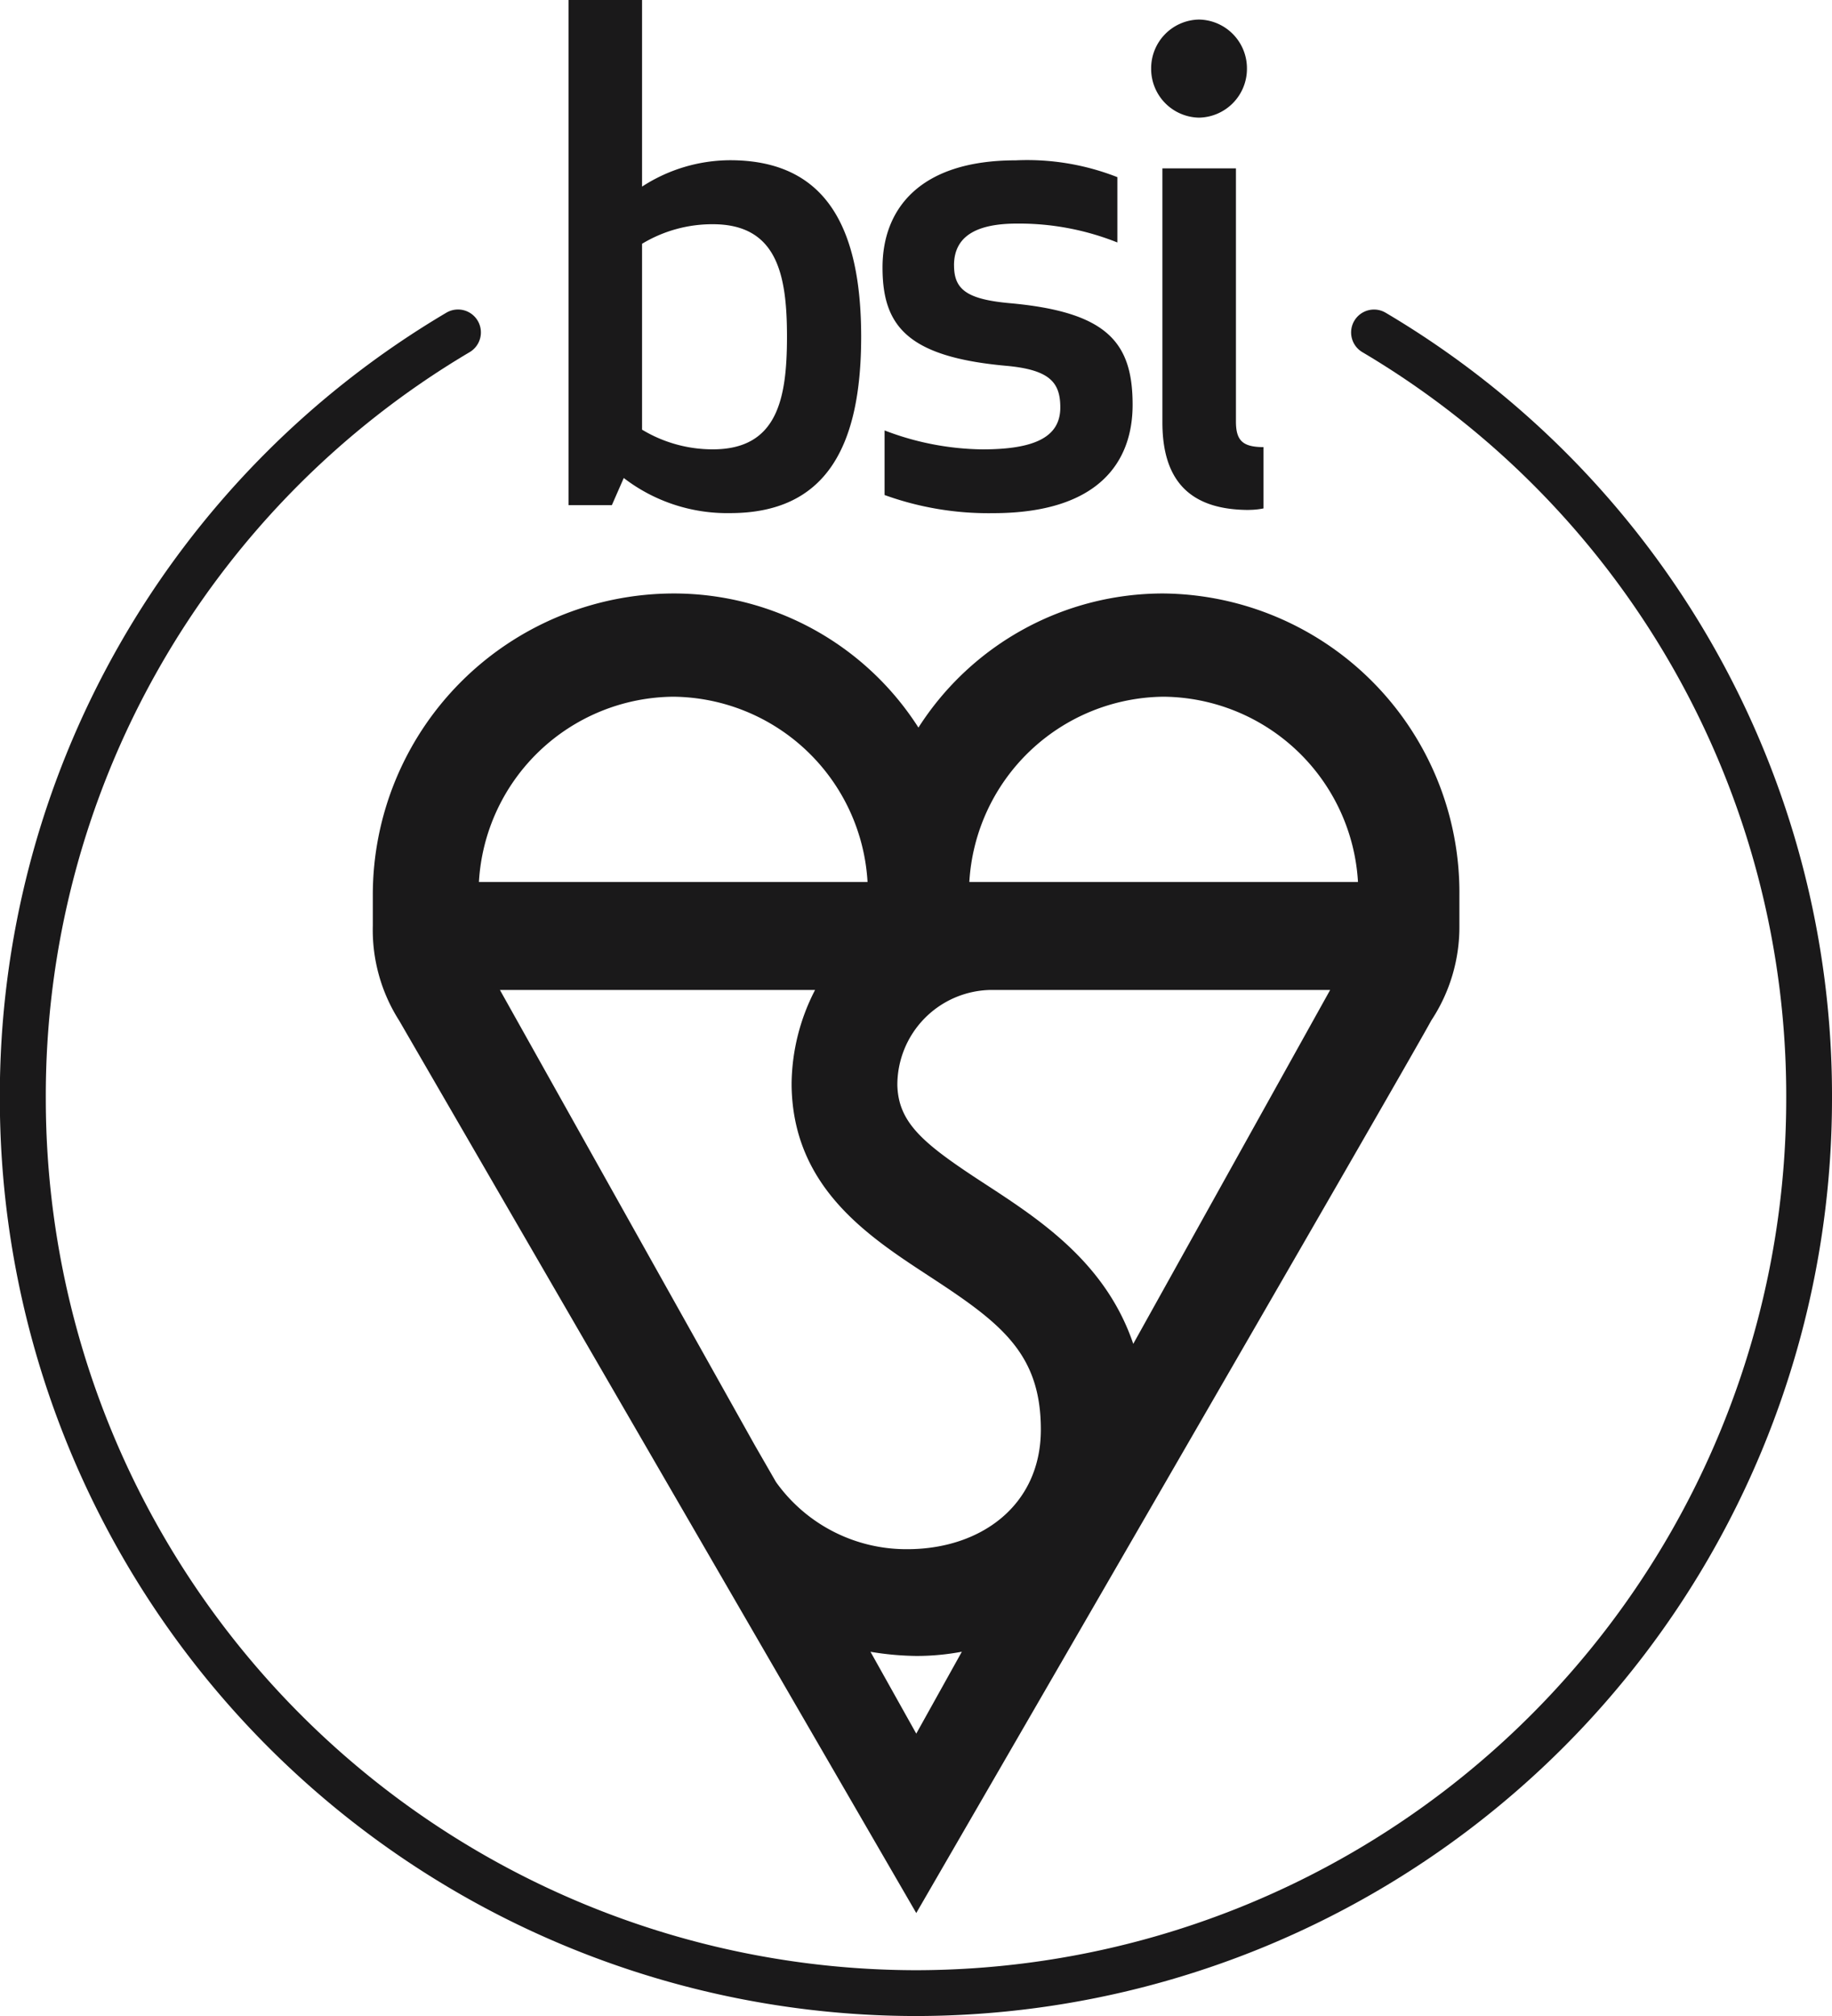
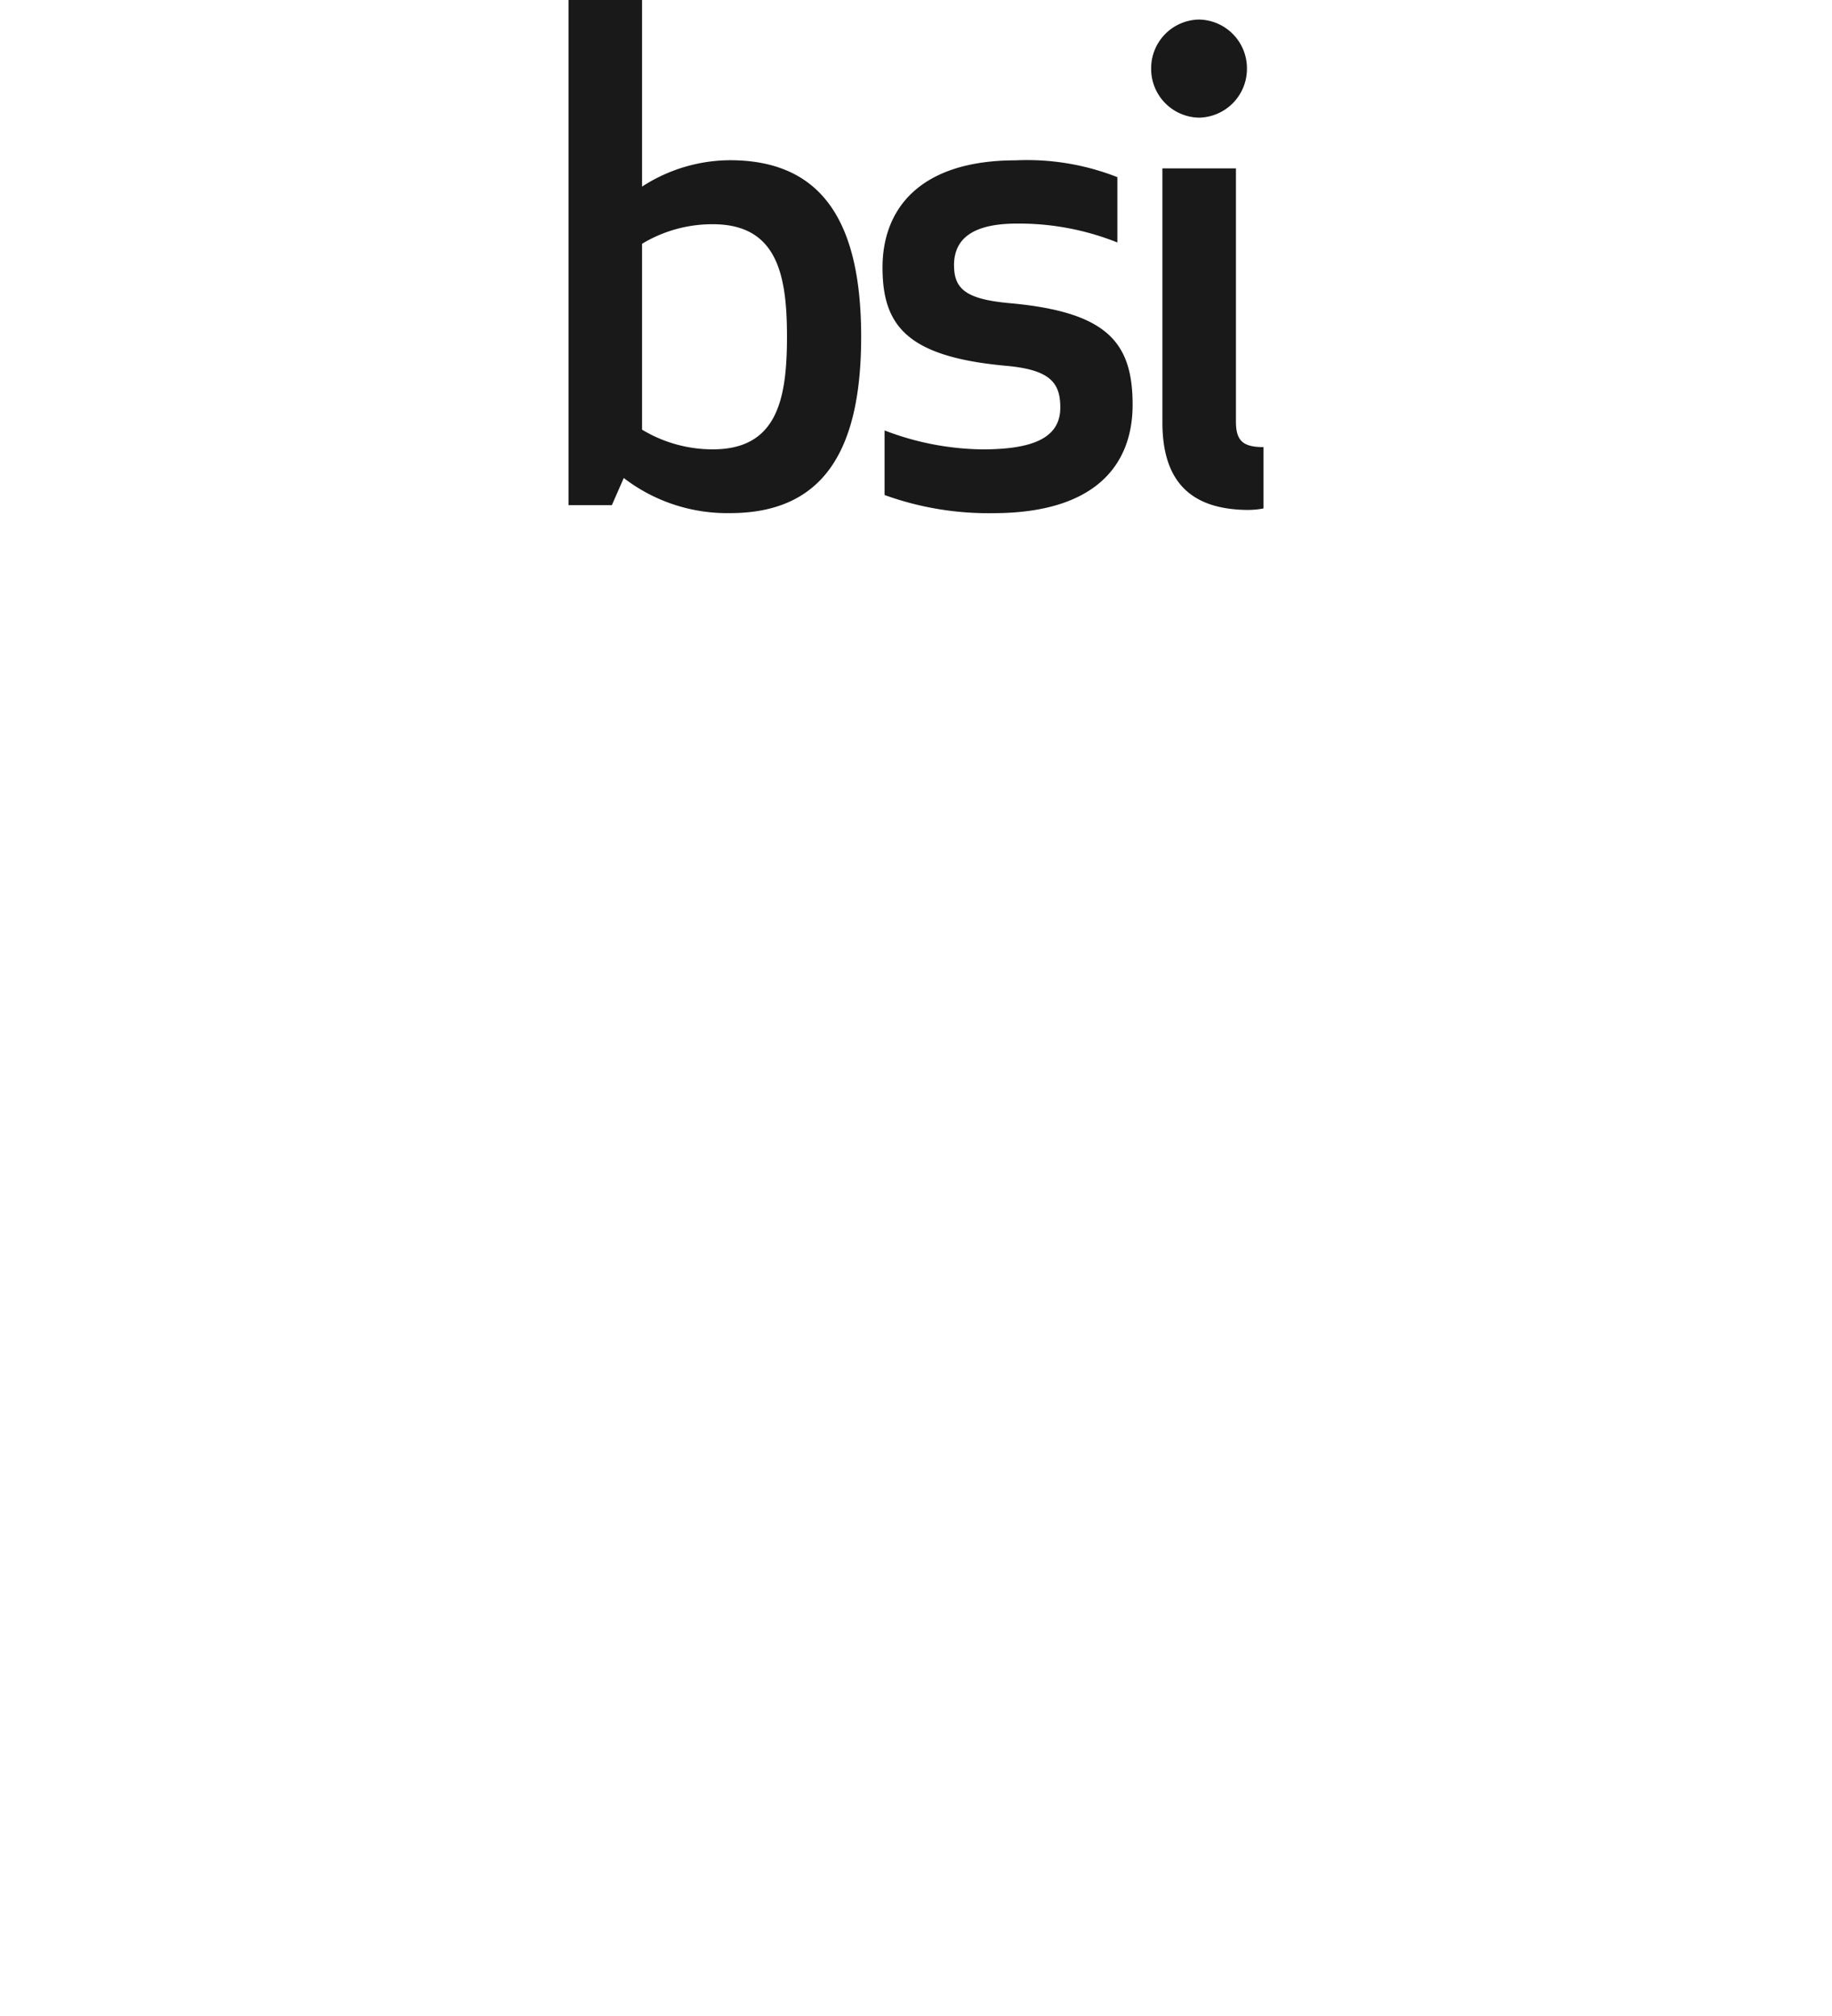
<svg xmlns="http://www.w3.org/2000/svg" width="59.789" height="65.769" viewBox="0 0 59.789 65.769">
  <g id="Group_15307" data-name="Group 15307" transform="translate(0)">
-     <path id="Path_19126" data-name="Path 19126" d="M3.161,1.528A6.415,6.415,0,0,1,9.5-4.517a6.415,6.415,0,0,1,6.345,6.045Zm5.35,15.066c-.9-2.645-3.033-4.04-4.83-5.211-2-1.3-2.833-1.974-2.869-3.224a3.1,3.1,0,0,1,3.043-3.11H14.937ZM-.065,26.64a9.639,9.639,0,0,0,1.493.136,7.969,7.969,0,0,0,1.489-.138L1.429,29.31ZM-1.873,5.049a6.782,6.782,0,0,0-.766,3.024h0c0,.035,0,.072,0,.105v.007c.053,3.307,2.5,4.9,4.469,6.188,2.342,1.528,3.665,2.512,3.665,5.02,0,2.469-1.957,3.9-4.363,3.9A5.222,5.222,0,0,1-3.15,21.1l-.691-1.2L-12.159,5.049ZM-6.5-4.517A6.412,6.412,0,0,1-.161,1.528H-12.844A6.411,6.411,0,0,1-6.5-4.517M9.5-7.885a9.474,9.474,0,0,0-8,4.375A9.473,9.473,0,0,0-6.5-7.885a9.835,9.835,0,0,0-9.807,9.84s0,.051,0,1a5.5,5.5,0,0,0,.86,3.093C-14.7,7.339,1.429,35.163,1.429,35.163S17.447,7.511,18.237,6.045a5.531,5.531,0,0,0,.918-3.093v-1A9.758,9.758,0,0,0,9.5-7.885" transform="translate(28.474 27.246)" fill="#1a191a" />
    <path id="Path_19127" data-name="Path 19127" d="M.855.848a5.3,5.3,0,0,0-2.87.861V-4.379h-2.4V12.1H-3l.388-.885a5.535,5.535,0,0,0,3.47,1.145c3.122,0,4.278-2.151,4.278-5.757C5.133,3.022,3.977.848.855.848M.294,2.936c2.1,0,2.421,1.646,2.421,3.668,0,2.043-.32,3.676-2.421,3.676a4.463,4.463,0,0,1-2.309-.642V3.574A4.435,4.435,0,0,1,.294,2.936M8.166,4.276c0-.988.794-1.361,2.059-1.361a8.647,8.647,0,0,1,3.272.616V1.4a8.055,8.055,0,0,0-3.32-.548c-3.144,0-4.344,1.6-4.344,3.494S6.627,7.261,9.86,7.554c1.433.128,1.775.544,1.775,1.36,0,.966-.836,1.367-2.546,1.367A9.164,9.164,0,0,1,5.9,9.663V11.77a9.967,9.967,0,0,0,3.534.592c3.427,0,4.561-1.647,4.561-3.537,0-2.044-.837-3.035-4.048-3.317-1.392-.131-1.78-.463-1.78-1.232m9.628,7.979a2.414,2.414,0,0,0,.472-.048v-2c-.688,0-.9-.222-.9-.837V1.113h-2.4V9.4c0,1.887.882,2.857,2.827,2.857M14.6-2.141a1.59,1.59,0,0,0,1.56,1.6,1.592,1.592,0,0,0,1.566-1.6,1.591,1.591,0,0,0-1.566-1.6,1.589,1.589,0,0,0-1.56,1.6" transform="translate(22.969 4.379)" fill="#1a191a" />
-     <path id="Path_19128" data-name="Path 19128" d="M4.852,9.036a29.93,29.93,0,0,1-29.9-29.9A29.667,29.667,0,0,1-10.479-46.53a.747.747,0,0,1,1.025.258.748.748,0,0,1-.258,1.025A28.184,28.184,0,0,0-23.548-20.859a28.433,28.433,0,0,0,28.4,28.4,28.432,28.432,0,0,0,28.4-28.4A28.185,28.185,0,0,0,19.416-45.246a.747.747,0,0,1-.258-1.025.747.747,0,0,1,1.024-.258A29.667,29.667,0,0,1,34.746-20.859,29.929,29.929,0,0,1,4.852,9.036" transform="translate(25.043 56.733)" fill="#1a191a" />
  </g>
</svg>